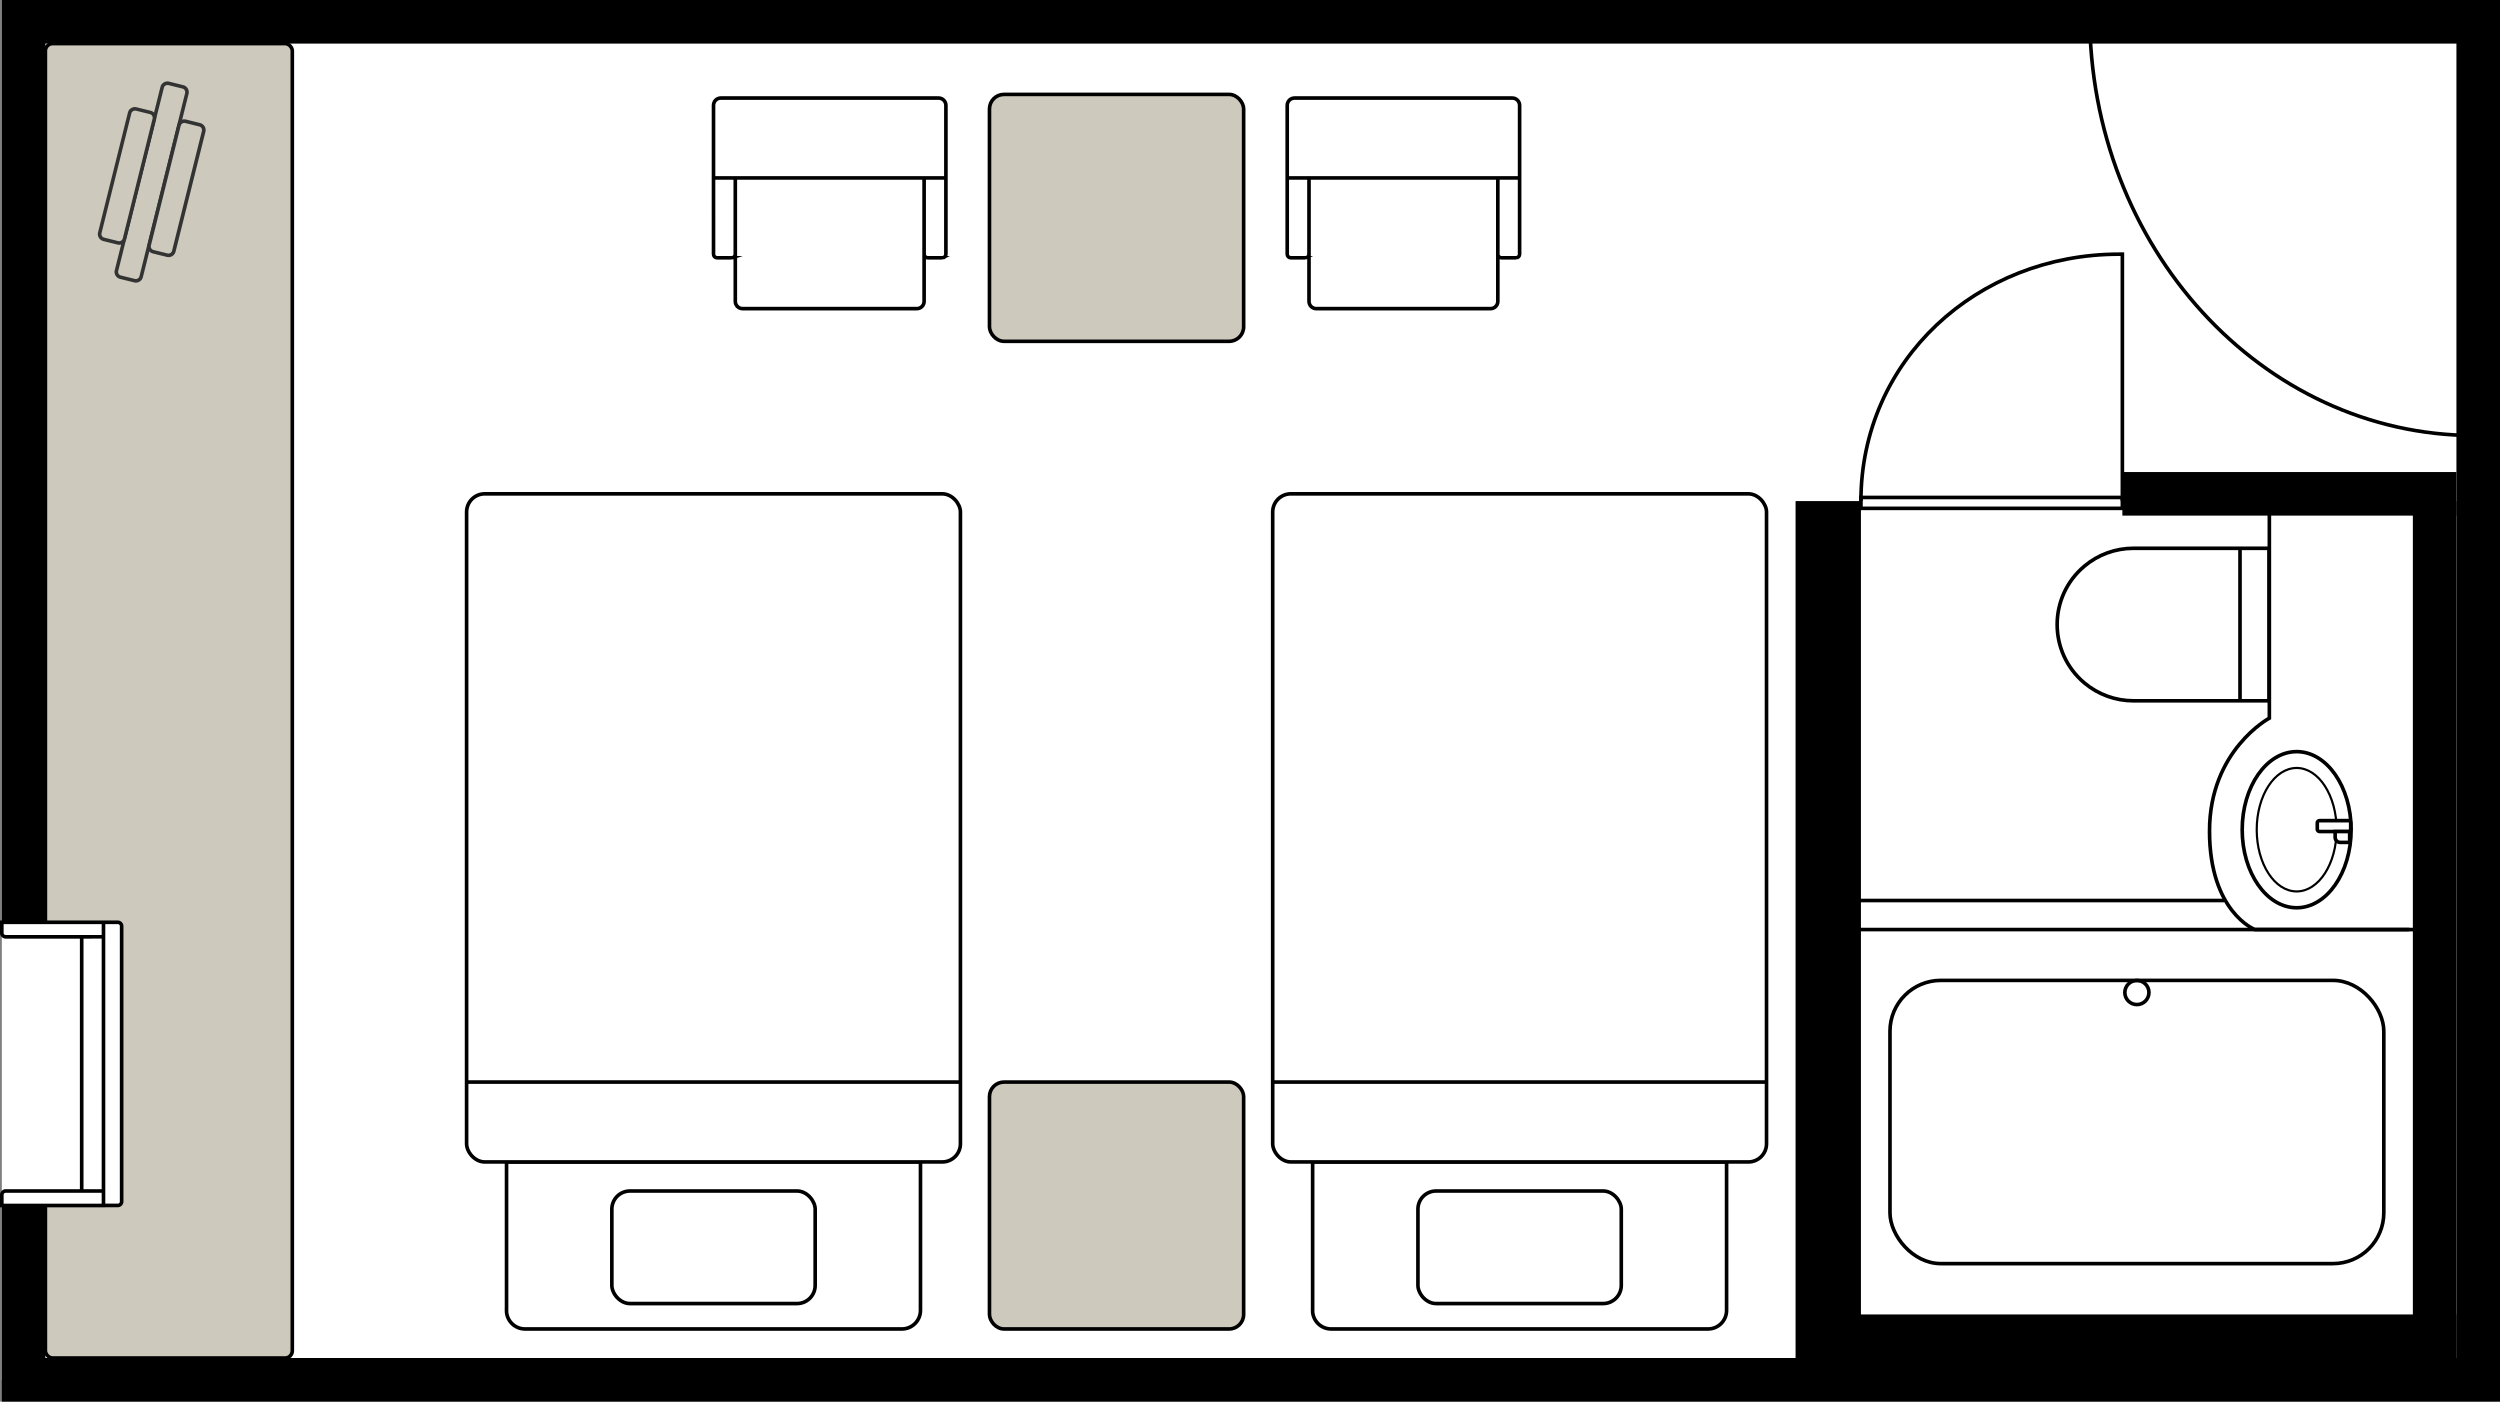
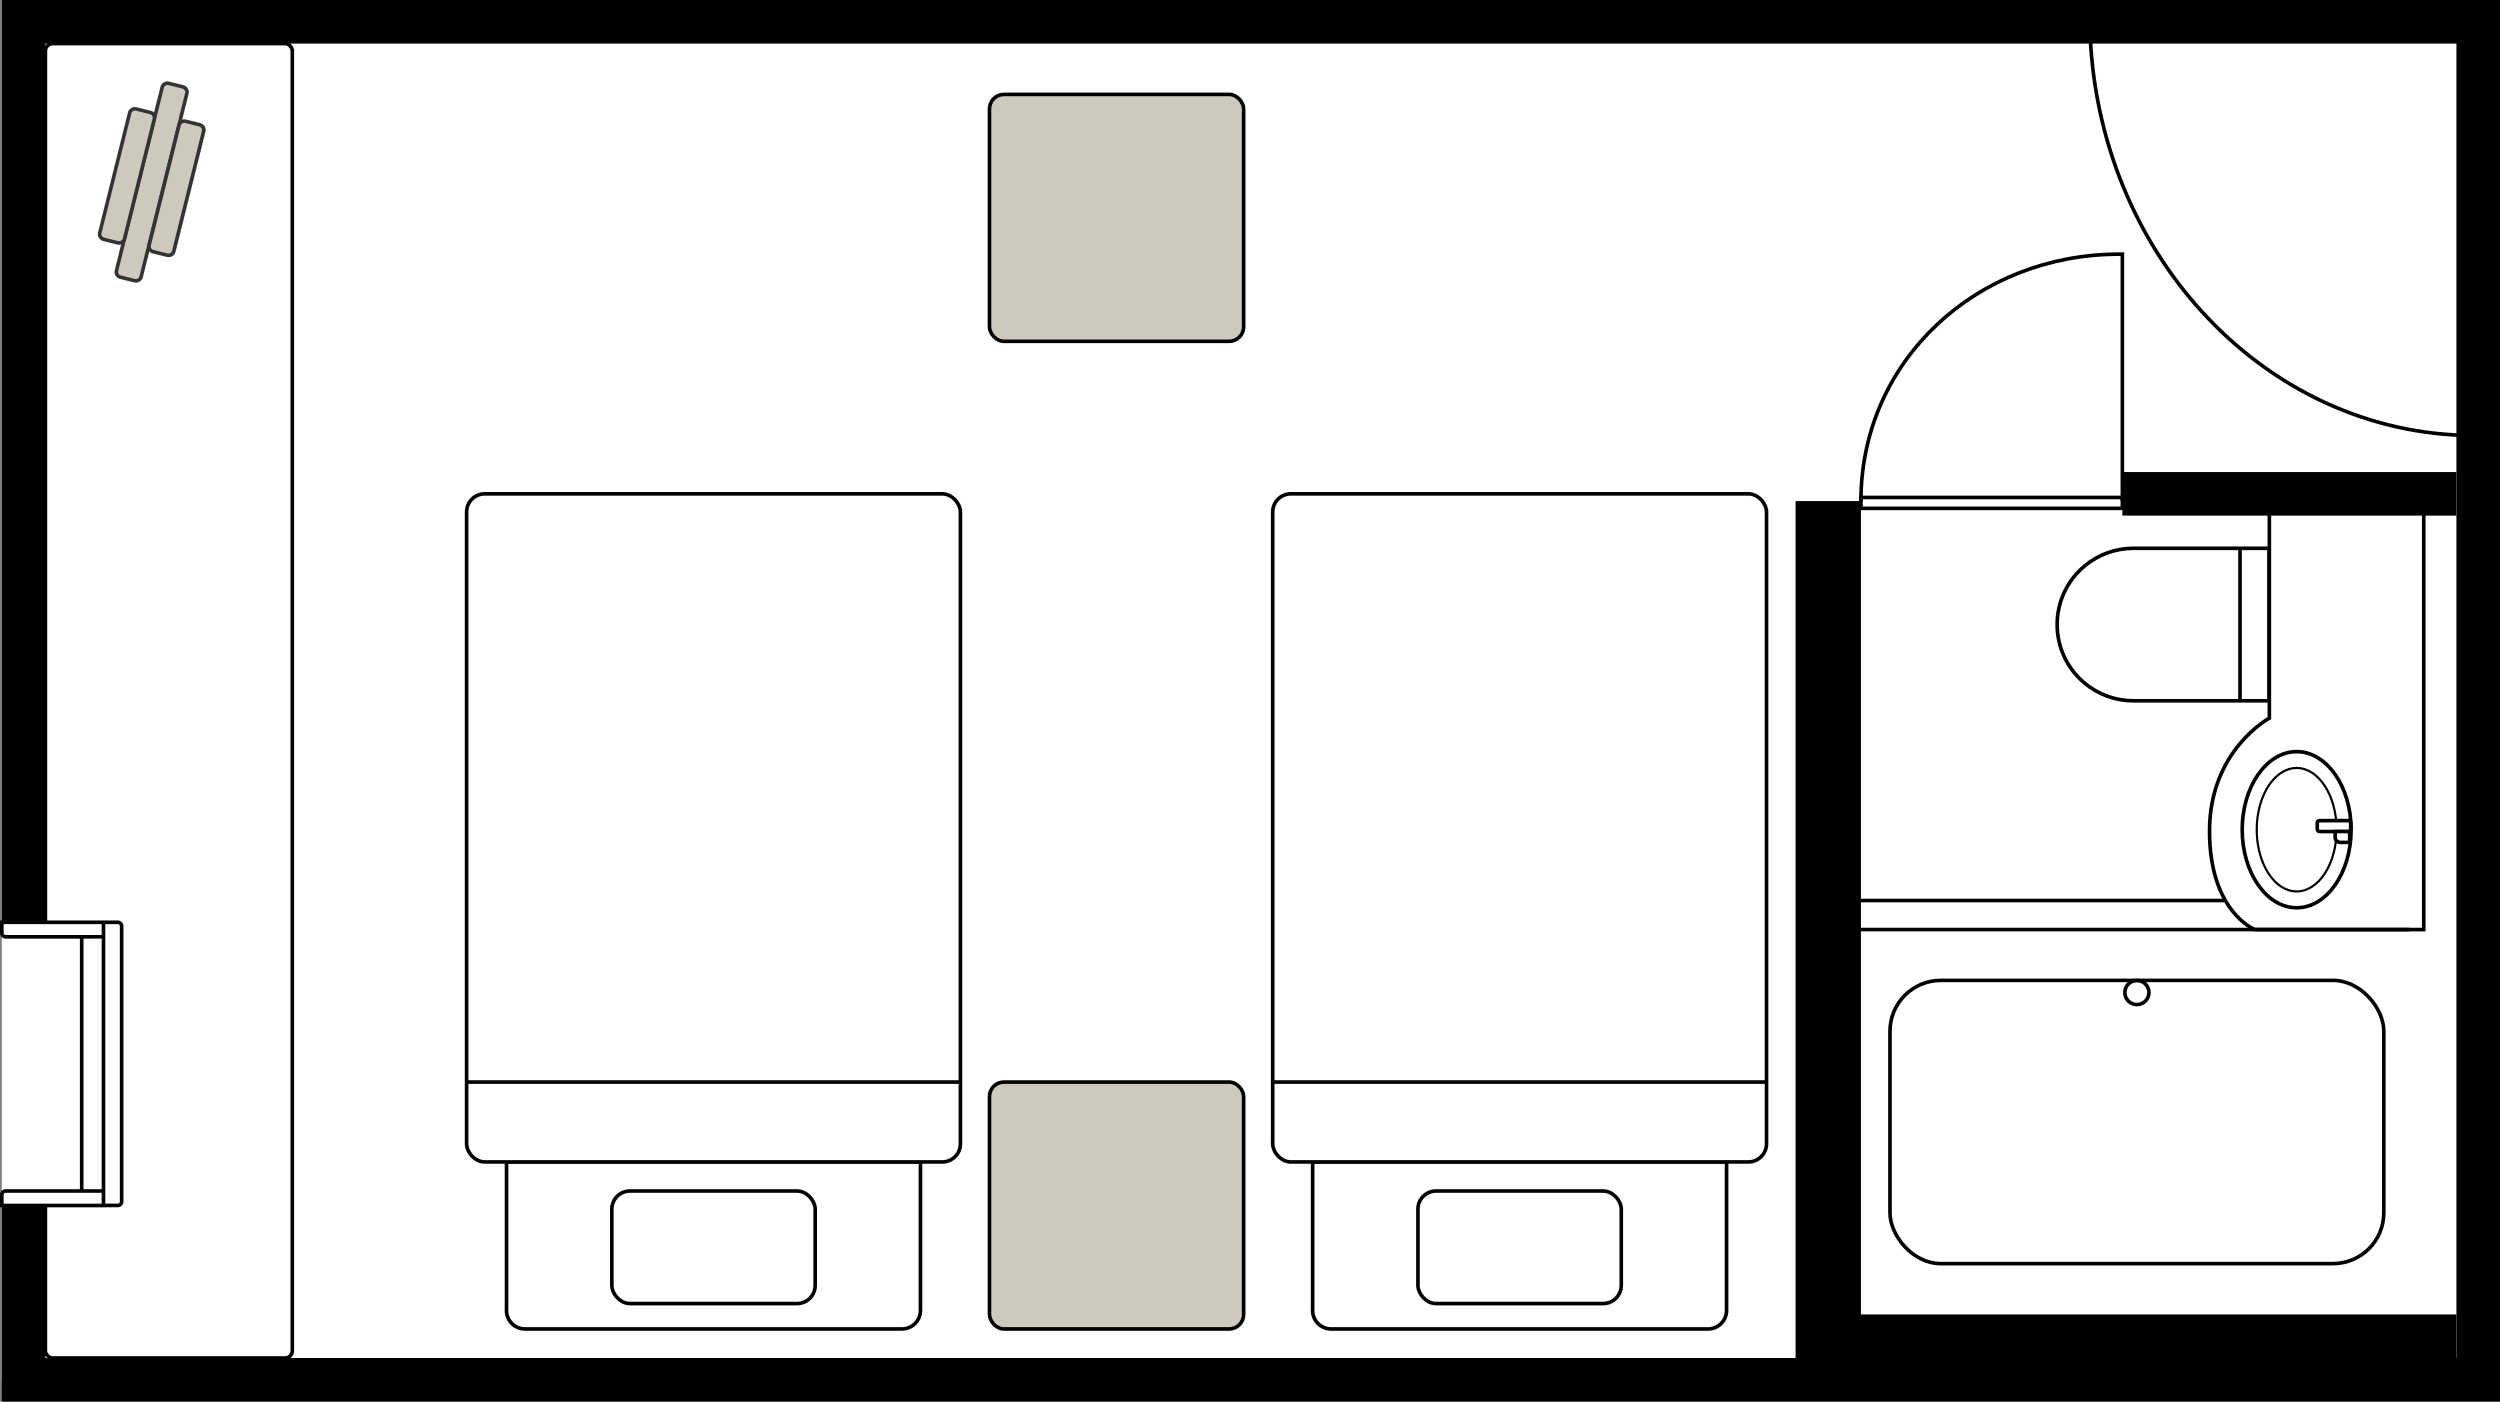
<svg xmlns="http://www.w3.org/2000/svg" viewBox="0 0 344.25 193">
  <rect x="0" y="0" width="344.25" height="193" fill="#808080" stroke="none" />
  <defs>
    <style>.cls-2,.cls-3{stroke:#000;stroke-miterlimit:10}.cls-3{fill:none}.cls-2,.cls-4{fill:#fff}.cls-2,.cls-3{stroke-width:.5px}.cls-6{fill:#333}.cls-7{mix-blend-mode:multiply}.cls-8{fill:#cdc9bd}</style>
  </defs>
  <g style="isolation:isolate">
    <g id="_イヤー_1">
      <path d="M.25 0h344v190H.25z" class="cls-4" />
      <path d="M69.75 180.44V160h57v20.44c0 1.41-1.14 2.56-2.56 2.56H72.3c-1.41 0-2.56-1.14-2.56-2.56Z" class="cls-2" />
      <path d="M256.25 68.5h36V70h-36z" class="cls-3" />
      <path d="M292.25 69V35h-.43c-19.64 0-35.57 14.67-35.57 34m31.5-67c0 32.02 23.73 57.97 53 57.97m-28.3 15.53v21h-4v-21zm-4 21v-21h-14.68c-2.47 0-4.86.87-6.75 2.46-5 4.2-5 11.88 0 16.08 1.89 1.59 4.28 2.46 6.75 2.46z" class="cls-3" />
-       <rect width="34" height="181" x="6.25" y="6" class="cls-8" rx="1" ry="1" />
      <rect width="34" height="181" x="6.25" y="6" class="cls-3" rx="1" ry="1" />
      <rect width="68" height="92" x="64.25" y="68" class="cls-4" rx="2.5" ry="2.5" />
      <rect width="68" height="92" x="64.25" y="68" class="cls-3" rx="2.5" ry="2.5" />
      <rect width="28" height="15.5" x="84.25" y="164" class="cls-4" rx="2.5" ry="2.5" />
      <rect width="28" height="15.5" x="84.25" y="164" class="cls-3" rx="2.5" ry="2.5" />
      <rect width="68" height="39" x="260.25" y="135" class="cls-3" rx="7" ry="7" />
      <g class="cls-7">
        <path d="M18.71 38.67c-.06 0-.12 0-.18-.02l-1.94-.48c-.4-.1-.65-.51-.55-.91l6.29-25.23a.75.75 0 0 1 .73-.57c.06 0 .12 0 .18.02l1.94.48c.19.05.36.17.46.34s.13.37.09.57L19.44 38.1a.75.75 0 0 1-.73.57" class="cls-8" />
        <path d="M23.06 11.71s.08 0 .12.01l1.94.48a.51.51 0 0 1 .37.61L19.2 38.04c-.05.22-.26.38-.49.38-.04 0-.08 0-.12-.01l-1.94-.48a.51.51 0 0 1-.37-.61l6.29-25.23c.05-.22.26-.38.49-.38m0-.5c-.45 0-.86.3-.97.76L15.8 37.2a1 1 0 0 0 .73 1.21l1.94.48q.12.03.24.03c.45 0 .86-.3.97-.76l6.29-25.23a1 1 0 0 0-.73-1.21l-1.94-.48a1 1 0 0 0-.24-.03" class="cls-6" />
      </g>
      <g class="cls-7">
        <path d="M16.4 33.46c-.06 0-.12 0-.18-.02l-1.94-.48a.76.76 0 0 1-.46-.34.8.8 0 0 1-.09-.57l4.11-16.5a.75.75 0 0 1 .73-.57c.06 0 .12 0 .18.02l1.94.48c.19.05.36.17.46.34s.13.37.09.57l-4.11 16.5a.75.75 0 0 1-.73.57" class="cls-8" />
        <path d="M18.58 15.23s.08 0 .12.01l1.94.48a.51.51 0 0 1 .37.61l-4.11 16.5c-.05.22-.26.38-.49.38-.04 0-.08 0-.12-.01l-1.94-.48a.51.51 0 0 1-.37-.61l4.11-16.49c.05-.22.26-.38.49-.38m0-.5c-.45 0-.86.3-.97.76L13.5 31.99a1 1 0 0 0 .73 1.21l1.94.48q.12.03.24.03c.45 0 .86-.3.97-.76l4.11-16.49a1 1 0 0 0-.73-1.21l-1.94-.48a1 1 0 0 0-.24-.03" class="cls-6" />
      </g>
      <g class="cls-7">
        <path d="M23.19 35.15c-.06 0-.12 0-.18-.02l-1.94-.48c-.4-.1-.65-.51-.55-.91l4.11-16.5a.76.76 0 0 1 .73-.57c.06 0 .12 0 .18.02l1.94.48c.19.05.36.17.46.34s.13.37.09.57l-4.11 16.5a.75.75 0 0 1-.73.57" class="cls-8" />
        <path d="M25.37 16.93s.08 0 .12.01l1.94.48a.51.51 0 0 1 .37.61l-4.11 16.5c-.05.22-.26.38-.49.38-.04 0-.08 0-.12-.01l-1.94-.48a.5.5 0 0 1-.36-.61l4.11-16.5c.05-.22.26-.38.49-.38m0-.5c-.45 0-.86.3-.97.76l-4.11 16.5a1 1 0 0 0 .73 1.21l1.94.48q.12.03.24.03c.45 0 .86-.3.97-.76l4.11-16.5a1 1 0 0 0-.73-1.21l-1.94-.48a1 1 0 0 0-.24-.03" class="cls-6" />
      </g>
      <path d="M.25 0h6v193h-6zm338 0h6v193h-6zm-332 0h332v6h-332zm0 187h332v6h-332z" />
      <path d="M132.25 149h-68" class="cls-3" />
      <path d="M180.75 180.44V160h57v20.44c0 1.41-1.14 2.56-2.56 2.56H183.3c-1.41 0-2.56-1.14-2.56-2.56Z" class="cls-2" />
      <rect width="68" height="92" x="175.25" y="68" class="cls-4" rx="2.5" ry="2.5" />
      <rect width="68" height="92" x="175.25" y="68" class="cls-3" rx="2.5" ry="2.5" />
      <rect width="28" height="15.5" x="195.25" y="164" class="cls-4" rx="2.5" ry="2.5" />
      <rect width="28" height="15.5" x="195.25" y="164" class="cls-3" rx="2.5" ry="2.5" />
      <path d="M243.25 149h-68m156.5-21h-82m56.5-4h-57" class="cls-3" />
      <path d="M292.25 65h46v6h-46zm-36 116h82v6h-82zm-9-112h9v118h-9z" />
-       <path d="M332.25 69h6v118h-6z" />
      <circle cx="294.25" cy="136.67" r="1.66" class="cls-3" />
      <path d="M304.25 114.44c0-11.14 8.24-15.55 8.24-15.55V68h21.26v60h-23.26s-6.24-2.42-6.24-13.56Z" class="cls-3" />
      <ellipse cx="316.25" cy="114.25" class="cls-2" rx="7.5" ry="10.75" />
      <ellipse cx="316.25" cy="114.25" rx="5.5" ry="8.5" style="stroke-width:.3px;stroke:#000;stroke-miterlimit:10;fill:none" />
      <rect width="4.6" height="1.5" x="319.09" y="113" class="cls-4" rx=".3" ry=".3" />
      <rect width="4.6" height="1.5" x="319.09" y="113" class="cls-3" rx=".3" ry=".3" />
      <path d="M323.55 114.5v1.5h-1.3c-.39 0-.7-.31-.7-.7v-.8z" class="cls-2" />
      <path d="M.25 127h14.27v39H.25z" class="cls-4" />
      <path d="M14.25 127h1.98c.29 0 .52.23.52.52v37.95c0 .29-.23.52-.52.52h-1.98v-39Zm-3 2h3v35h-3zm-11-2h14v2H.77c-.29 0-.52-.23-.52-.52zm.52 37h13.48v2h-14v-1.48c0-.29.23-.52.52-.52Z" class="cls-2" />
      <rect width="35" height="34" x="136.25" y="13" class="cls-8" rx="2" ry="2" />
      <rect width="35" height="34" x="136.25" y="13" class="cls-3" rx="2" ry="2" />
-       <path d="M209.25 24.5h-32v-9.99c0-.56.45-1.01 1.01-1.01h29.98c.56 0 1.01.45 1.01 1.01zm-4 18h-24c-.55 0-1-.45-1-1v-17h26v17c0 .55-.45 1-1 1Zm3.5-7h-2c-.28 0-.5-.22-.5-.5V24.5h3V35c0 .28-.22.5-.5.5Zm-29 0h-2c-.28 0-.5-.22-.5-.5V24.5h3V35c0 .28-.22.5-.5.5Zm-49.5-11h-32v-9.99c0-.56.45-1.01 1.01-1.01h29.98c.56 0 1.01.45 1.01 1.01zm-4 18h-24c-.55 0-1-.45-1-1v-17h26v17c0 .55-.45 1-1 1Zm3.5-7h-2c-.28 0-.5-.22-.5-.5V24.5h3V35c0 .28-.22.5-.5.5Zm-29 0h-2c-.28 0-.5-.22-.5-.5V24.5h3V35c0 .28-.22.5-.5.5Z" class="cls-2" />
      <rect width="35" height="34" x="136.25" y="149" class="cls-8" rx="2" ry="2" />
      <rect width="35" height="34" x="136.25" y="149" class="cls-3" rx="2" ry="2" />
    </g>
  </g>
</svg>